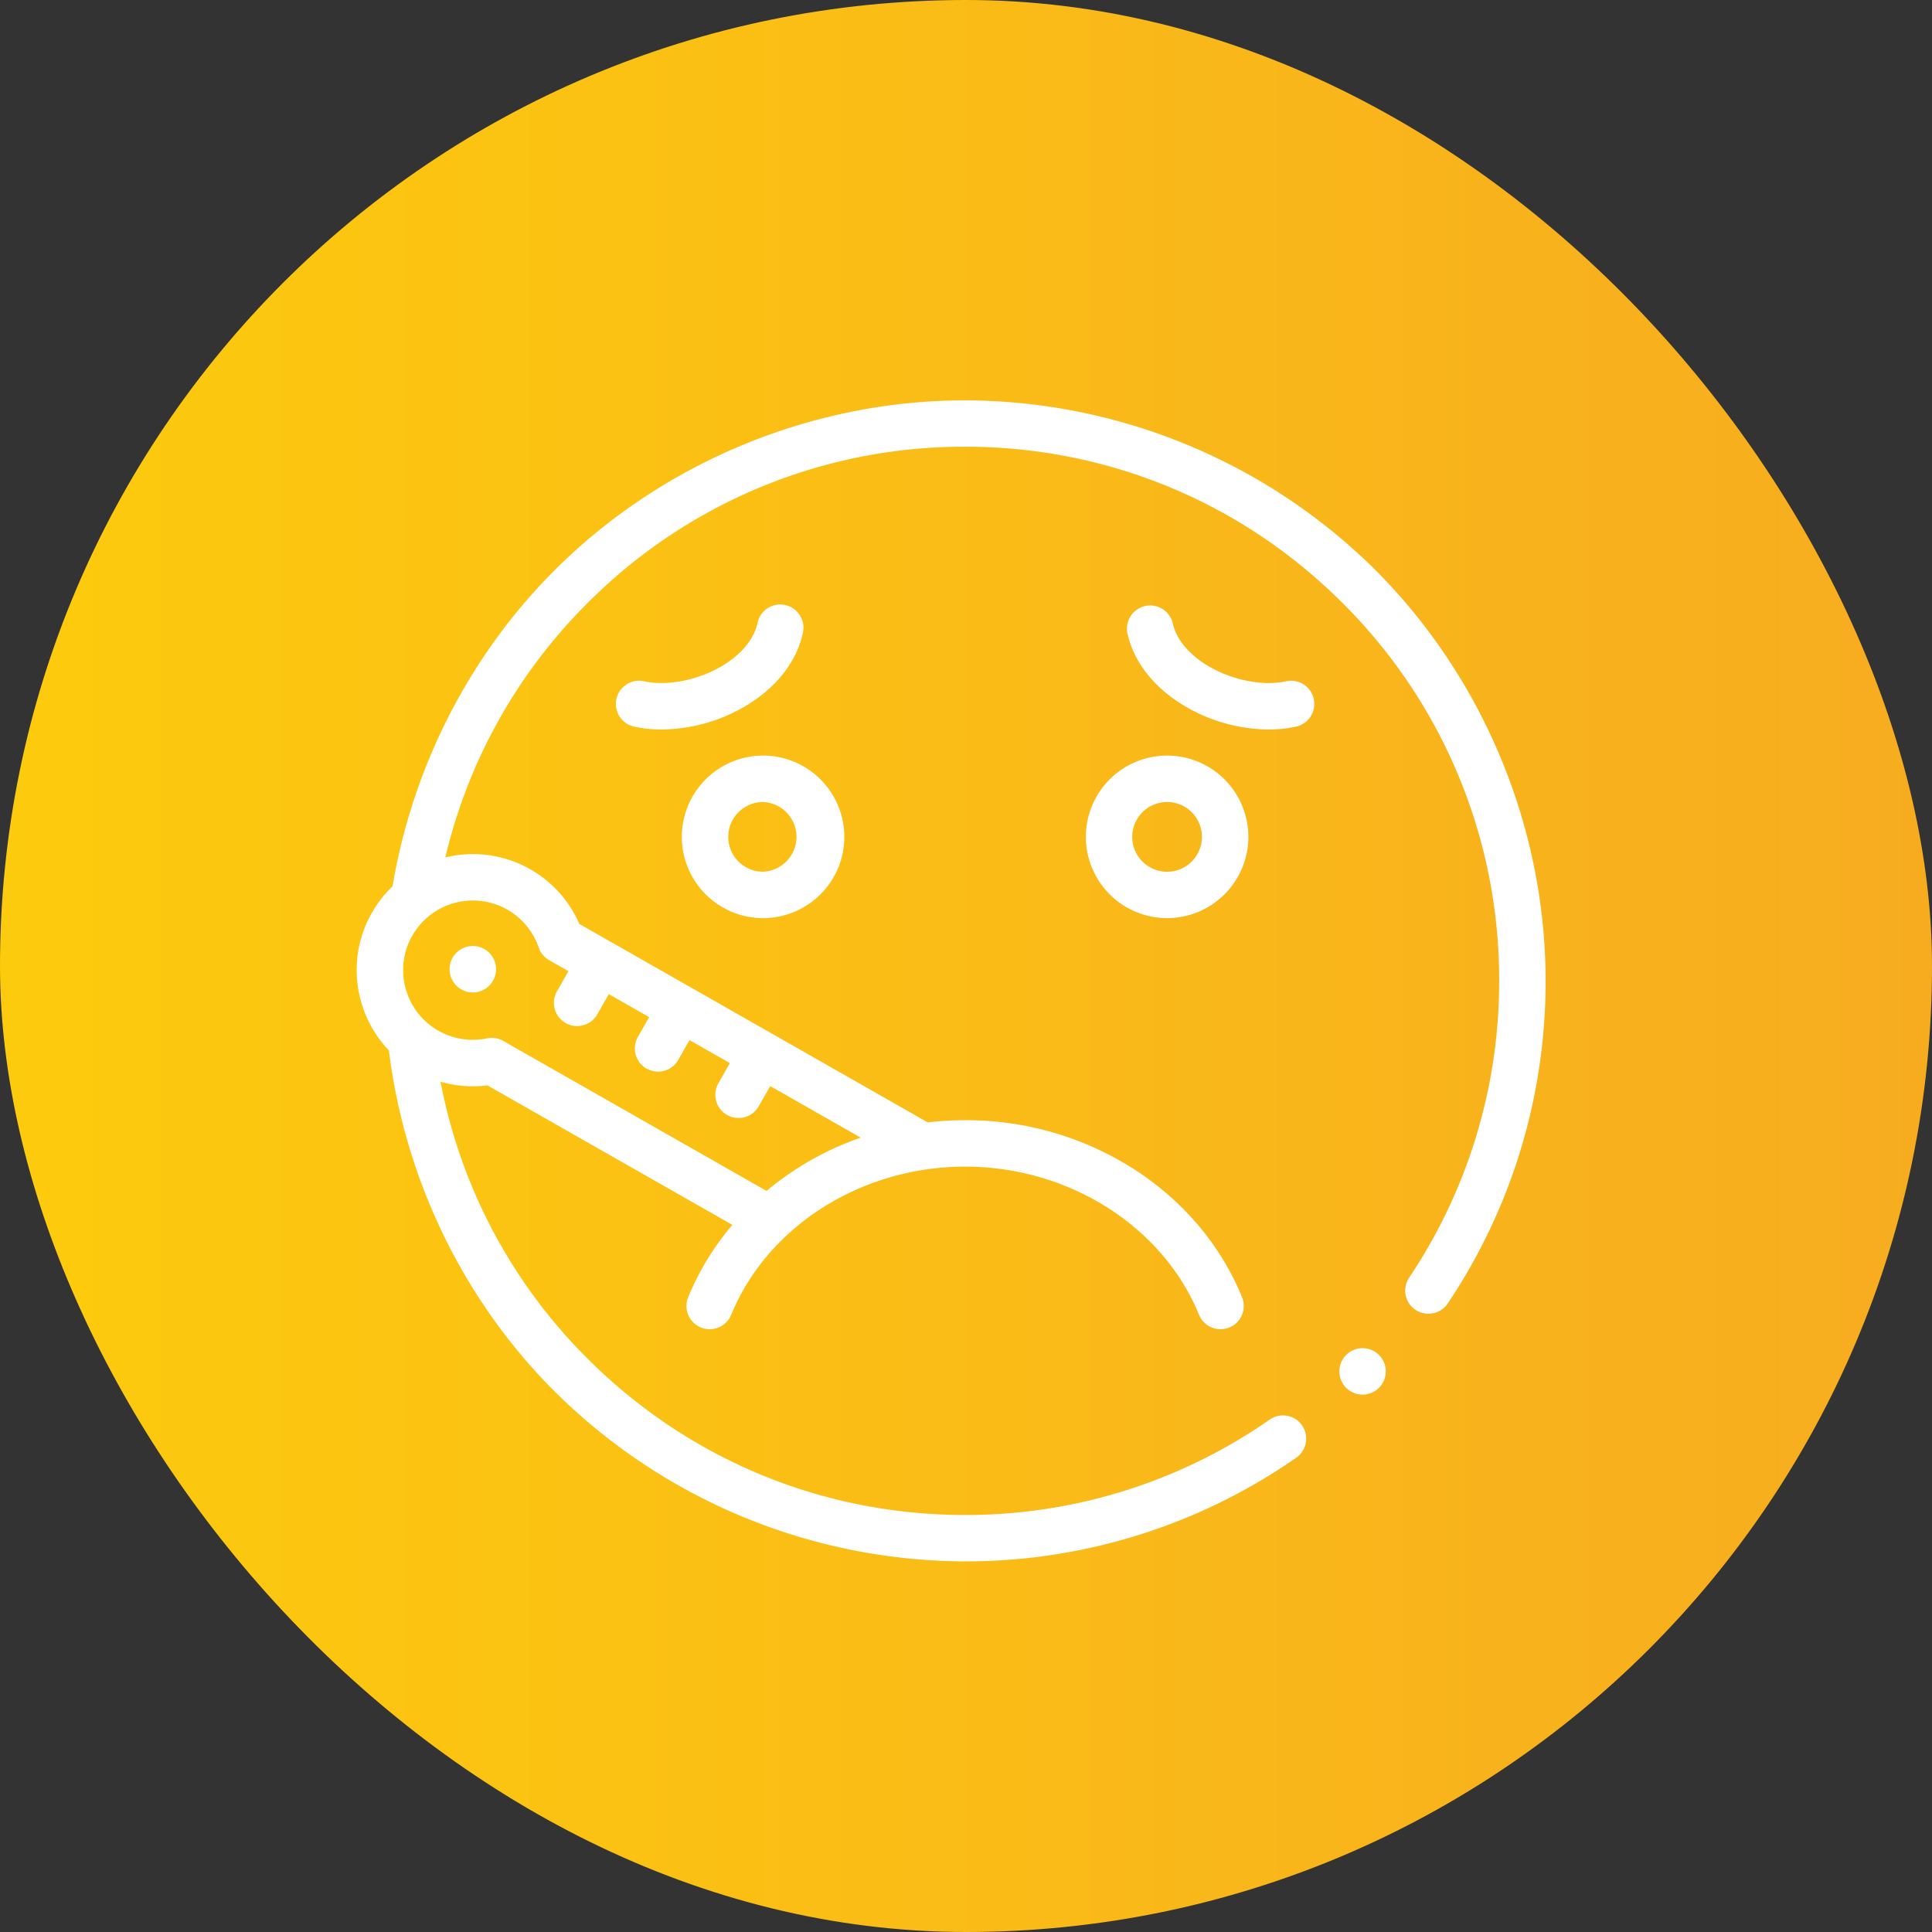
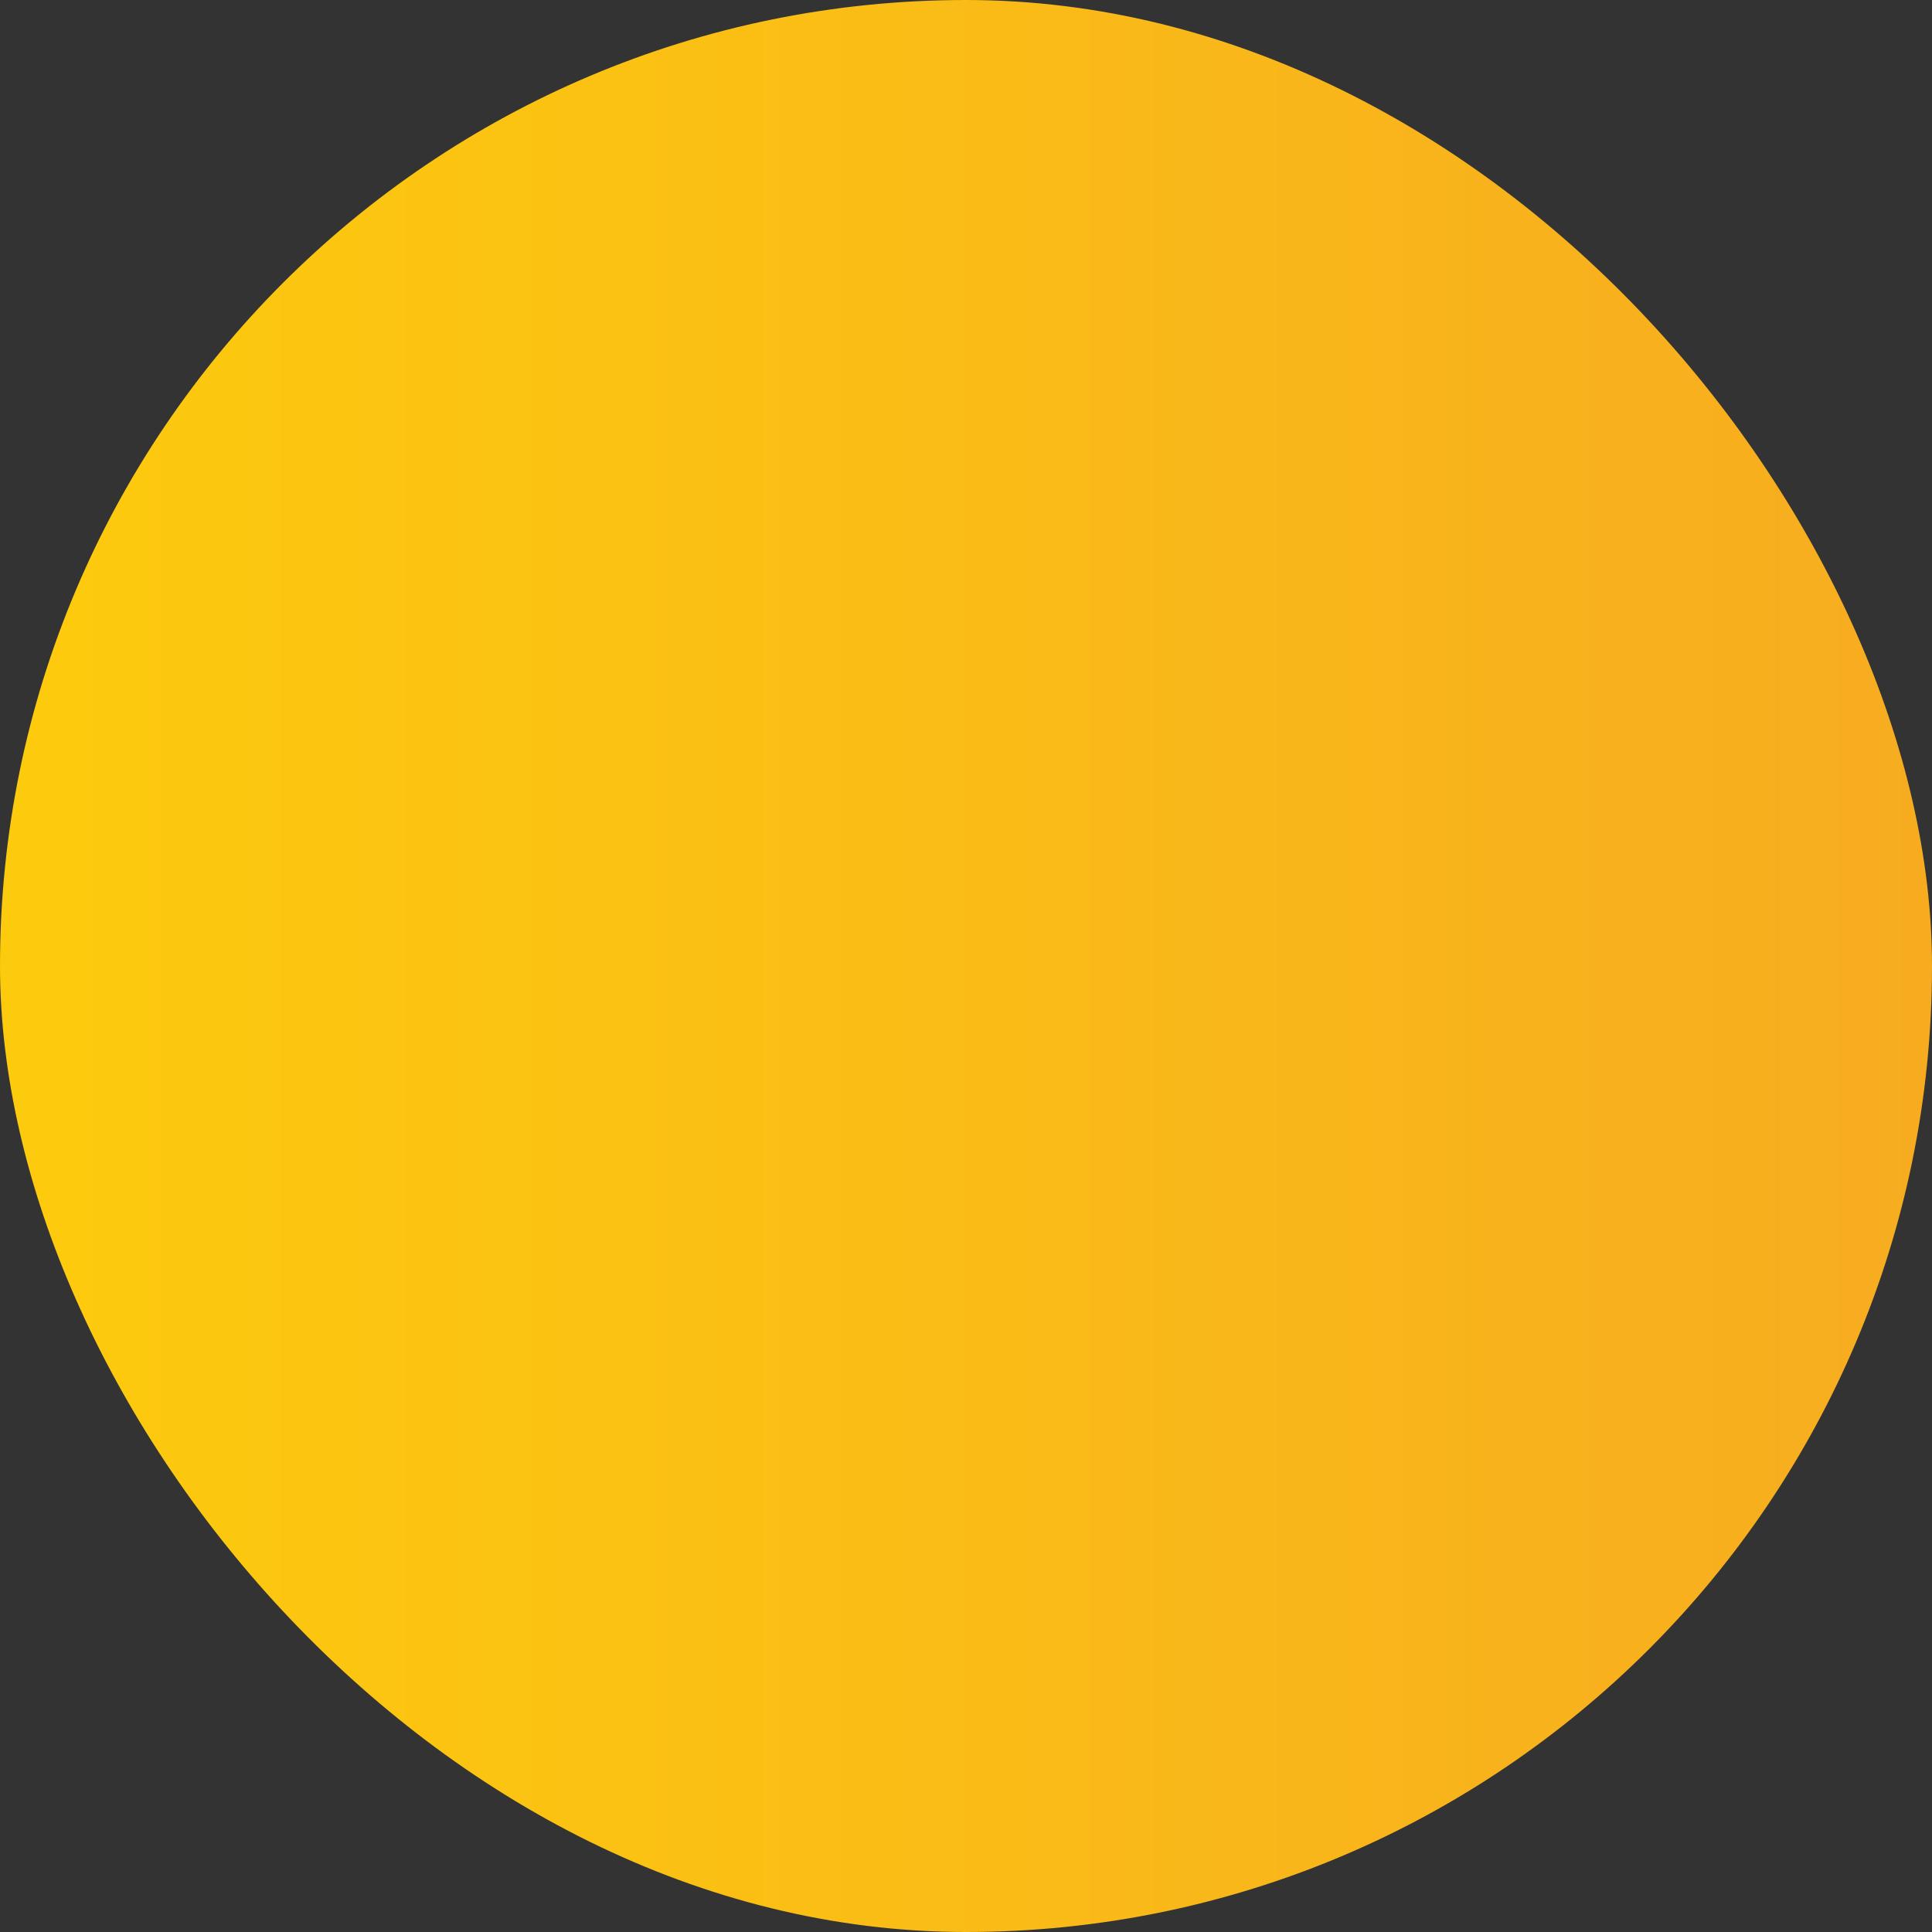
<svg xmlns="http://www.w3.org/2000/svg" width="65" height="65" viewBox="0 0 65 65" fill="none">
  <rect x="0" y="0" width="65" height="65" fill="#333333" stroke="none" />
  <rect width="65" height="65" rx="32.5" fill="url(#paint0_linear_200_1062)" />
  <g clip-path="url(#clip0_200_1062)" fill="#fff">
-     <path d="M45.842 46.92a.781.781 0 100-1.562.781.781 0 000 1.562zM25.673 30.89a2.738 2.738 0 002.734-2.735 2.738 2.738 0 00-2.734-2.735 2.738 2.738 0 00-2.734 2.735 2.738 2.738 0 002.734 2.735zm0-3.907a1.173 1.173 0 010 2.344 1.173 1.173 0 01-1.172-1.172c0-.646.526-1.172 1.172-1.172zm10.859 1.172a2.738 2.738 0 002.734 2.735A2.738 2.738 0 0042 28.155a2.738 2.738 0 00-2.734-2.735 2.738 2.738 0 00-2.734 2.735zm3.906 0a1.173 1.173 0 11-1.172-1.172c.646 0 1.172.526 1.172 1.172zm-13.423-6.878a.781.781 0 10-1.53-.317c-.104.502-.484.988-1.07 1.37-.82.532-1.923.77-2.747.59a.781.781 0 10-.332 1.527c.297.065.609.096.928.096a5.632 5.632 0 003.002-.904c.939-.61 1.56-1.449 1.749-2.362zM43.27 22.92c-.823.18-1.926-.058-2.745-.59-.587-.382-.967-.868-1.07-1.37a.782.782 0 00-1.53.317c.188.913.81 1.752 1.748 2.362a5.63 5.63 0 003.002.904c.319 0 .63-.031.928-.096a.781.781 0 00-.333-1.527zM15.907 33.39a.781.781 0 100-1.563.781.781 0 000 1.563z" />
    <path d="M45.993 18.904a19.668 19.668 0 00-13.524-5.435c-5.17 0-10.239 2.11-13.878 5.785-2.841 2.868-4.72 6.604-5.384 10.564a3.89 3.89 0 00-.693.888 3.88 3.88 0 00-.373 2.967c.174.636.5 1.205.944 1.669.52 4.24 2.435 8.272 5.44 11.336a19.67 19.67 0 0013.944 5.853 19.445 19.445 0 0011.14-3.487.775.775 0 00.323-.503.78.78 0 00-1.215-.78A17.865 17.865 0 0132.47 50.97c-4.798 0-9.31-1.87-12.706-5.264a17.848 17.848 0 01-4.942-9.313 3.9 3.9 0 001.576.123l8.242 4.694a9.044 9.044 0 00-1.486 2.432.781.781 0 101.446.593c1.222-2.982 4.385-4.985 7.87-4.985 3.486 0 6.649 2.003 7.871 4.985a.781.781 0 101.446-.593c-.713-1.739-1.962-3.223-3.612-4.292a10.458 10.458 0 00-5.705-1.662c-.423 0-.842.025-1.257.073L19.49 31.084a3.9 3.9 0 00-4.507-2.237 17.86 17.86 0 014.78-8.554 17.856 17.856 0 0112.706-5.264c4.799 0 9.31 1.87 12.705 5.264a17.86 17.86 0 015.264 12.706 17.89 17.89 0 01-3.026 9.983.778.778 0 00.648 1.216.78.78 0 00.65-.347A19.437 19.437 0 0052 32.999c0-5.277-2.199-10.44-6.007-14.095zM17.068 30.603a2.34 2.34 0 011.056 1.276c.062.18.187.331.352.425l.649.37-.387.679a.781.781 0 001.358.773l.387-.679 1.357.773-.386.68a.781.781 0 001.357.773l.387-.68 1.358.774-.387.679a.781.781 0 001.358.773l.386-.678 3.045 1.734a10.03 10.03 0 00-3.167 1.792L16.93 35.02a.78.78 0 00-.546-.086 2.34 2.34 0 01-2.736-1.674 2.328 2.328 0 01.223-1.78 2.346 2.346 0 013.197-.877z" />
  </g>
  <defs>
    <linearGradient id="paint0_linear_200_1062" x1="0" y1="32.5" x2="65" y2="32.5" gradientUnits="userSpaceOnUse">
      <stop stop-color="#FDCB0D" />
      <stop offset="1" stop-color="#F7AC20" />
    </linearGradient>
    <clipPath id="clip0_200_1062">
-       <rect width="40" height="40" fill="#fff" transform="translate(12 13)" />
-     </clipPath>
+       </clipPath>
  </defs>
</svg>